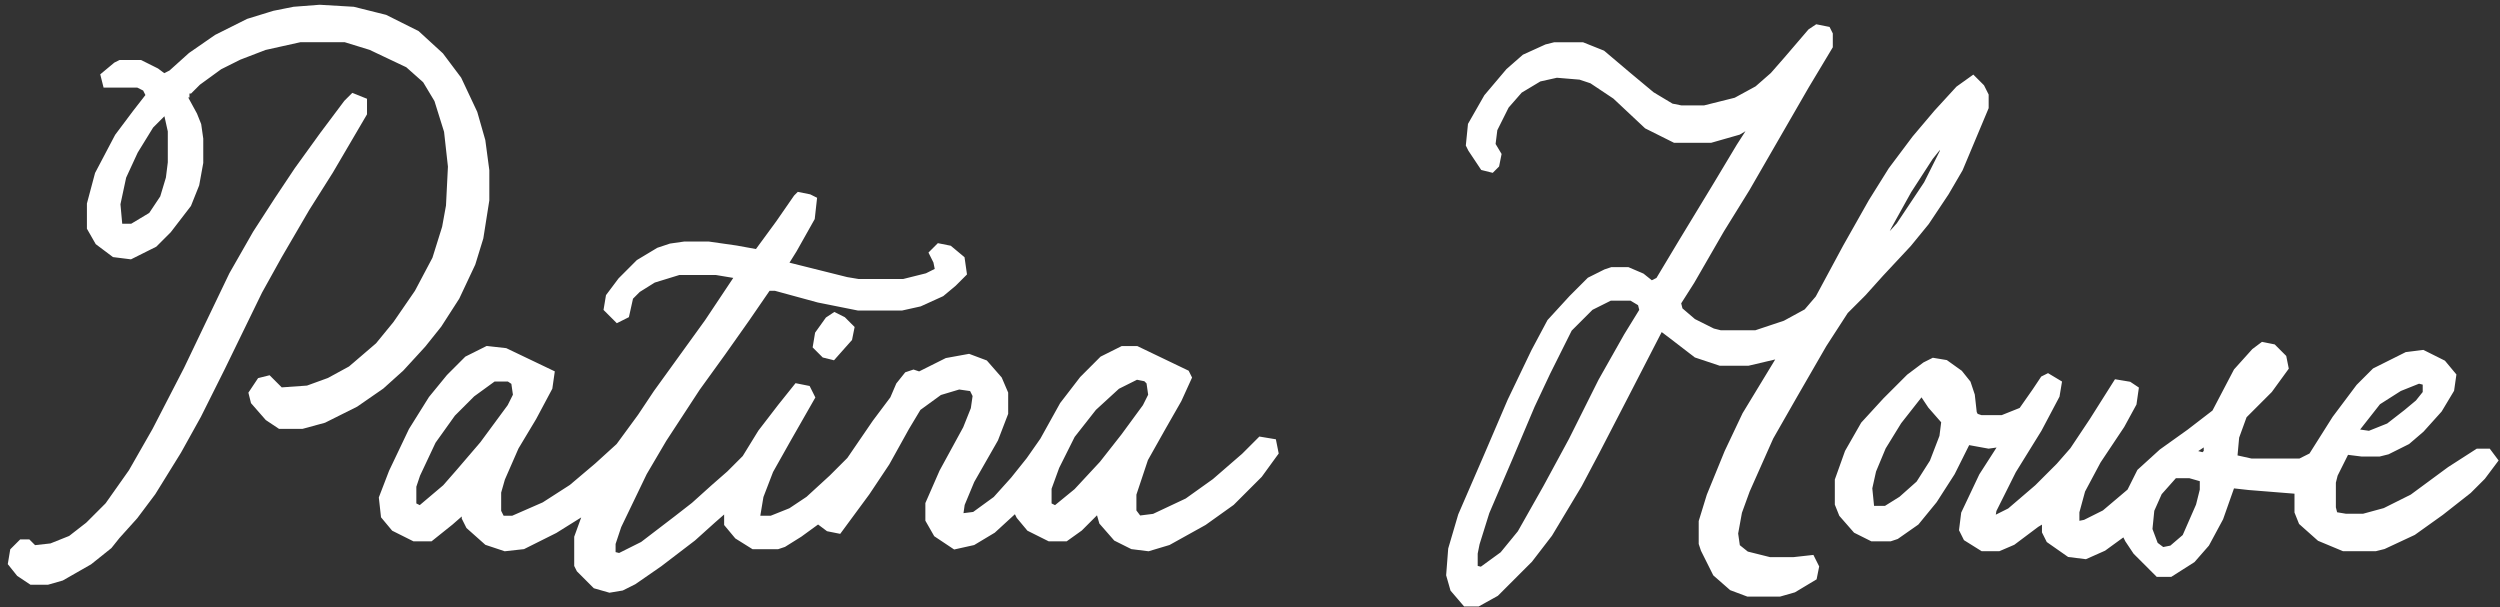
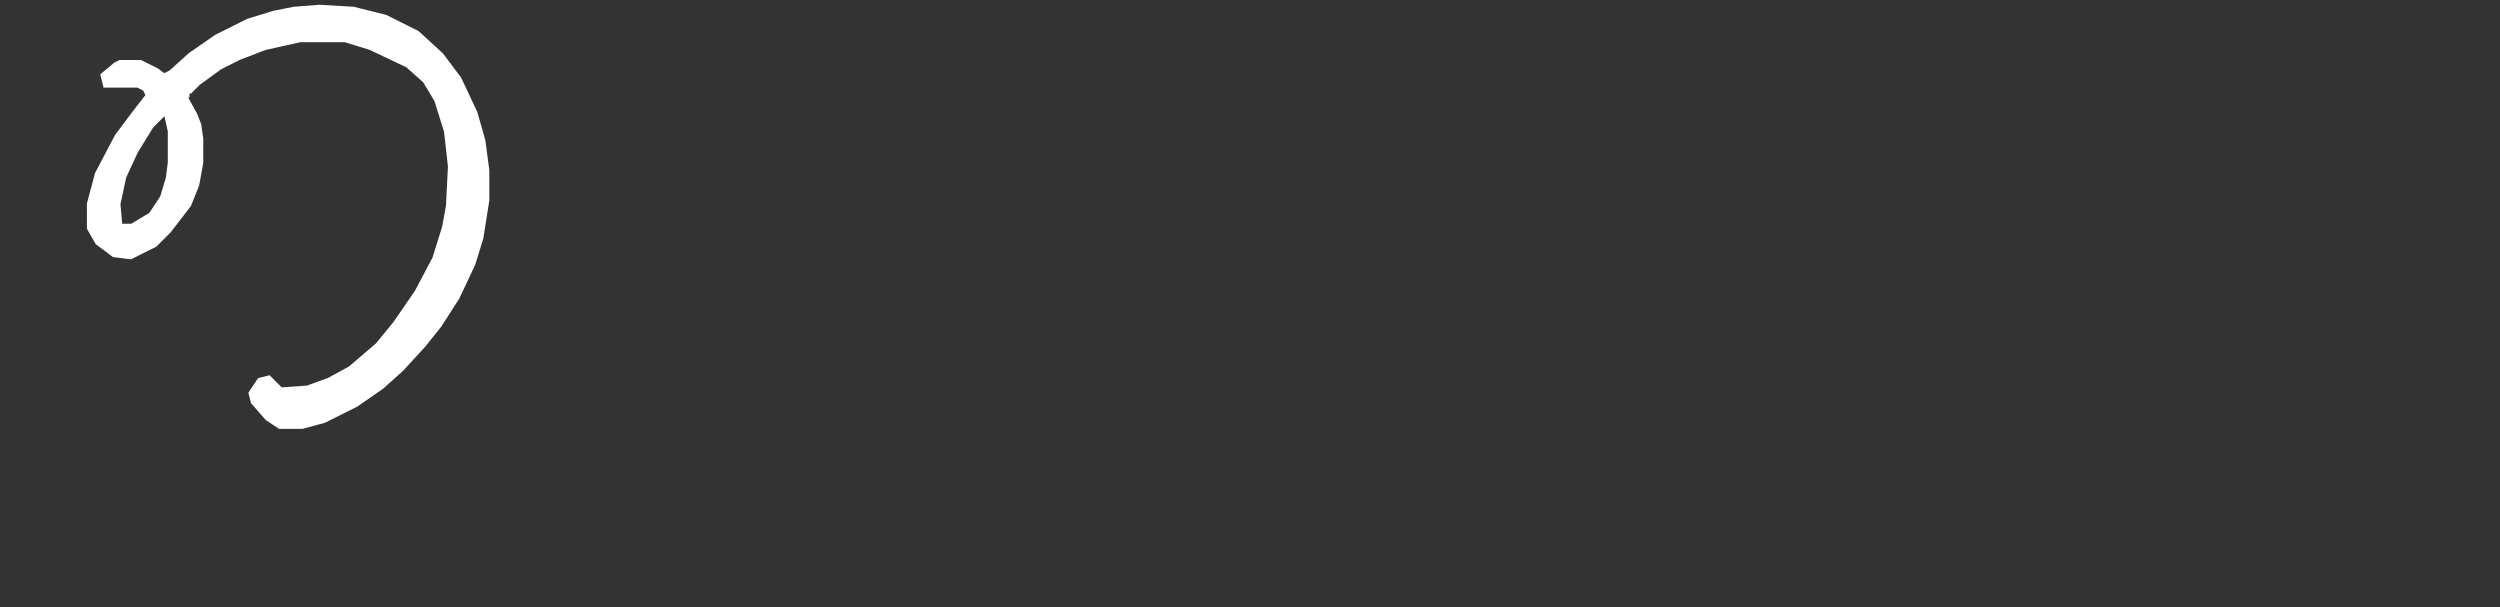
<svg xmlns="http://www.w3.org/2000/svg" fill="none" viewBox="0 0 313 76" height="76" width="313">
  <rect x="0" y="0" width="313" height="76" fill="#333333" stroke="none" />
-   <path stroke-width="0.982" stroke="white" fill="white" d="M100.045 24.554L101.28 24.801L101.774 25.048L101.527 27.271L99.304 31.223L98.069 33.199L105.973 35.175L107.455 35.422H113.136L116.1 34.681L117.582 33.94L117.335 32.705L116.841 31.717L117.582 30.976L118.817 31.223L120.299 32.458L120.546 34.187L119.311 35.422L117.829 36.657L115.112 37.892L112.889 38.386H107.455L102.515 37.398L97.081 35.916H96.093L93.376 39.868L90.412 44.066L87.201 48.512L83.002 54.934L80.532 59.133L77.322 65.802L76.581 68.025V69.507L77.569 69.754L80.532 68.272L84.731 65.061L86.954 63.332L89.424 61.109L91.4 59.38L93.376 57.404L95.352 54.193L97.822 50.982L99.798 48.512L101.033 48.759L101.527 49.747L98.563 54.934L96.34 58.886L95.105 62.097L94.611 65.061H96.587L99.057 64.073L101.28 62.591L104.244 59.874L106.467 57.651L109.678 52.958L111.901 49.994L112.642 48.265L113.63 47.031L114.371 46.783L115.112 47.031L118.57 45.301L121.287 44.807L123.263 45.548L124.992 47.525L125.733 49.253V51.723L124.498 54.934L121.534 60.121L120.299 63.085L120.052 64.814L122.028 64.567L124.745 62.591L126.967 60.121L128.943 57.651L130.672 55.181L133.142 50.735L135.612 47.525L138.082 45.054L140.552 43.819H142.281L148.456 46.783L148.703 47.278L147.468 49.994L145.492 53.452L143.269 57.404L141.787 61.85V64.073L142.528 65.061L144.504 64.814L148.703 62.838L152.161 60.368L155.866 57.157L157.842 55.181L159.324 55.428L159.571 56.663L157.595 59.38L154.137 62.838L150.679 65.308L146.233 67.778L143.763 68.519L141.787 68.272L139.811 67.284L138.082 65.308L137.588 63.579L135.118 66.049L133.389 67.284H131.413L128.943 66.049L127.708 64.567L127.214 63.579L124.251 66.296L121.781 67.778L119.558 68.272L117.335 66.79L116.347 65.061V63.085L118.076 59.133L121.04 53.699L122.028 51.229L122.275 49.5L121.781 48.512L120.052 48.265L117.582 49.006L114.865 50.982L113.383 53.452L110.913 57.898L108.443 61.603L104.985 66.296L103.75 66.049L102.762 65.308V64.814L100.045 66.79L98.069 68.025L97.328 68.272H94.364L92.388 67.037L91.153 65.555V63.332L89.177 65.061L86.707 67.284L82.508 70.495L79.297 72.718L77.816 73.459L76.334 73.706L74.605 73.212L72.629 71.236L72.382 70.742V67.284L73.37 64.567V63.826L69.418 66.296L65.466 68.272L63.243 68.519L61.02 67.778L58.797 65.802L58.303 64.814V63.579L56.327 65.308L53.857 67.284H51.881L49.411 66.049L48.176 64.567L47.929 62.344L49.164 59.133L51.634 53.946L54.104 49.994L56.327 47.278L58.55 45.054L61.02 43.819L63.243 44.066L68.924 46.783L68.677 48.512L66.701 52.217L64.478 55.922L62.749 59.874L62.255 61.603V64.073L62.749 65.061H64.231L68.183 63.332L71.641 61.109L74.852 58.392L77.569 55.922L80.285 52.217L82.261 49.253L88.683 40.362L92.635 34.434L89.671 33.94H84.978L81.767 34.928L79.791 36.163L78.803 37.151L78.309 39.374L77.322 39.868L76.087 38.633L76.334 37.151L77.816 35.175L80.038 32.952L82.508 31.47L83.99 30.976L85.719 30.729H88.683L92.141 31.223L94.858 31.717L97.575 28.012L99.798 24.801L100.045 24.554ZM61.761 47.278L59.044 49.253L56.574 51.723L54.104 55.181L52.128 59.38L51.634 60.862V63.332L52.622 63.826L55.833 61.109L57.562 59.133L60.526 55.675L63.984 50.982L64.725 49.5L64.478 47.772L63.737 47.278H61.761ZM142.281 47.031L139.811 48.265L136.847 50.982L134.13 54.44L132.154 58.392L131.166 61.109V63.332L132.154 63.826L134.871 61.603L138.082 58.145L140.799 54.687L143.516 50.982L144.257 49.5L144.01 47.772L143.516 47.278L142.281 47.031Z" />
-   <path stroke-width="0.982" stroke="white" fill="white" d="M227.494 3.559L228.729 3.806L228.976 4.3V5.782L226.012 10.722L218.602 23.566L215.391 28.753L211.687 35.175L209.958 37.892L210.205 38.88L211.934 40.361L214.404 41.596L215.391 41.843H219.837L223.542 40.608L226.259 39.127L227.741 37.398L231.199 30.976L234.41 25.295L236.88 21.343L239.844 17.391L242.561 14.18L245.278 11.216L247.007 9.981L247.995 10.969L248.489 11.957V13.439L245.278 21.096L243.549 24.06L241.079 27.765L238.856 30.482L235.398 34.187L233.175 36.657L230.952 38.88L228.235 43.078L224.53 49.5L221.566 54.687L218.602 61.356L217.614 64.073L217.12 66.79L217.367 68.519L218.602 69.507L221.566 70.248H224.53L226.753 70.001L227.247 70.989L227 72.224L224.53 73.706L222.801 74.2H218.849L216.873 73.459L214.898 71.73L213.416 68.766L213.169 68.025V65.308L214.157 62.097L216.379 56.663L218.602 51.97L222.801 45.054L223.048 44.313L218.849 45.301H215.391L212.428 44.313L209.217 41.843L208.229 41.102H207.735L203.536 49.253L199.831 56.416L197.608 60.615L193.903 66.79L191.433 70.001L187.234 74.2L185.011 75.435H183.529L182.047 73.706L181.553 71.977L181.8 68.766L183.035 64.567L186.246 57.157L189.21 50.241L192.174 44.066L194.15 40.361L196.867 37.398L199.09 35.175L201.066 34.187L201.807 33.94H203.783L205.512 34.681L206.747 35.669L207.735 35.175L210.699 30.235L214.898 23.319L217.861 18.379L220.084 14.921L217.614 16.403L214.157 17.391H209.711L206.253 15.662L202.301 11.957L199.337 9.981L197.855 9.487L194.891 9.24L192.668 9.734L190.198 11.216L188.469 13.192L186.987 16.156L186.74 18.132L187.481 19.367L187.234 20.602L186.74 21.096L185.752 20.849L184.27 18.626L184.023 18.132L184.27 15.662L186.246 12.204L188.963 8.993L190.939 7.264L193.656 6.029L194.644 5.782H198.102L200.572 6.77L203.783 9.487L206.747 11.957L209.217 13.439L210.452 13.686H213.416L217.367 12.698L220.084 11.216L222.06 9.487L223.789 7.511L226.753 4.053L227.494 3.559ZM243.549 17.144L241.573 19.614L238.856 23.813L236.386 28.259L235.398 30.235L235.645 30.729L237.868 28.259L241.326 23.072L243.302 19.12L243.796 17.144H243.549ZM201.56 37.151L199.09 38.386L196.373 41.102L193.656 46.536L191.68 50.735L188.963 57.157L185.999 64.073L184.764 68.025L184.517 69.26V71.236L185.505 71.483L188.222 69.507L190.445 66.79L193.656 61.109L196.867 55.181L200.572 47.771L203.783 42.09L205.759 38.88L205.512 37.892L204.277 37.151H201.56Z" />
-   <path stroke-width="0.982" stroke="white" fill="white" d="M283.315 43.325L284.55 43.572L285.785 44.807L286.032 46.042L284.056 48.759L280.845 51.97L279.857 54.687L279.61 57.404L281.833 57.898H288.008L289.49 57.157L292.454 52.464L295.418 48.512L297.393 46.536L301.345 44.56L303.321 44.313L305.791 45.548L307.026 47.03L306.779 48.759L305.297 51.229L303.074 53.699L301.345 55.181L298.875 56.416L297.887 56.663H295.665L293.689 56.416L292.207 59.38L291.96 60.368V63.579L292.207 64.567L293.689 64.814H295.912L298.628 64.073L302.086 62.344L306.779 58.886L310.237 56.663H311.472L312.213 57.651L310.731 59.627L309.002 61.356L305.544 64.073L302.086 66.543L298.381 68.272L297.393 68.519H293.442L290.478 67.284L288.255 65.308L287.761 64.073V61.356L281.586 60.862L279.363 60.615L277.881 64.814L276.152 68.025L274.423 70.001L271.706 71.73H270.224L267.507 69.013L266.519 67.531L266.025 66.543L263.308 68.519L261.085 69.507L259.109 69.26L256.639 67.531L256.145 66.543V64.814L254.91 65.555L251.946 67.778L250.218 68.519H248.242L246.266 67.284L245.772 66.296L246.019 64.32L248.242 59.627L250.464 56.169L250.711 55.428L248.983 55.675L246.266 55.181L244.29 59.133L242.067 62.591L239.844 65.308L237.374 67.037L236.633 67.284H234.41L232.434 66.296L230.705 64.32L230.211 63.085V60.121L231.446 56.663L233.422 53.205L236.139 50.241L239.103 47.277L241.079 45.795L242.067 45.301L243.549 45.548L245.278 46.783L246.266 48.018L246.76 49.5L247.007 51.723L247.254 52.217L247.995 52.464H250.711L253.181 51.476L254.91 49.006L255.898 47.524L256.392 47.277L257.627 48.018L257.38 49.5L255.157 53.699L251.946 58.886L249.477 63.826L249.23 65.308L251.699 64.073L255.157 61.109L257.874 58.392L259.603 56.416L262.073 52.711L265.037 48.018L266.519 48.265L267.26 48.759L267.013 50.488L265.531 53.205L262.567 57.651L260.591 61.356L259.85 64.073V65.802L261.085 65.555L263.555 64.32L266.766 61.603L268.001 59.133L270.718 56.663L274.176 54.193L277.387 51.723L280.104 46.536L282.327 44.066L283.315 43.325ZM302.827 47.524L300.357 48.512L297.64 50.241L294.924 53.699V54.193L296.653 54.44L299.122 53.452L301.345 51.723L302.827 50.488L303.815 49.253V47.771L302.827 47.524ZM240.338 49.253L237.621 52.711L235.645 55.922L234.41 58.886L233.916 61.109L234.163 63.579L234.41 63.826H236.139L238.115 62.591L240.338 60.615L242.067 57.898L243.302 54.687L243.549 52.711L241.82 50.735L240.832 49.253H240.338ZM275.905 55.428L274.423 56.416L274.917 56.91L275.905 57.157L276.399 56.663V55.428H275.905ZM272.2 59.38L270.224 61.603L269.236 63.826L268.989 66.296L269.73 68.272L270.718 69.013L271.953 68.766L273.682 67.284L275.411 63.332L275.905 61.356V59.874L274.176 59.38H272.2Z" />
  <path stroke-width="0.982" stroke="white" fill="white" d="M40.025 1.089L44.224 1.336L48.176 2.324L52.128 4.3L55.092 7.017L57.315 9.981L59.291 14.18L60.279 17.638L60.773 21.343V25.048L60.032 29.741L59.044 32.952L57.068 37.151L54.845 40.608L52.869 43.078L50.152 46.042L47.682 48.265L44.471 50.488L40.519 52.464L37.802 53.205H35.085L33.603 52.217L31.874 50.241L31.627 49.253L32.615 47.771L33.603 47.524L35.085 49.006L38.543 48.759L41.26 47.771L43.977 46.289L47.435 43.325L49.658 40.608L52.375 36.657L54.598 32.458L55.833 28.506L56.327 25.789L56.574 20.849L56.08 16.403L54.845 12.451L53.363 9.981L51.14 8.005L46.447 5.782L43.236 4.794H37.555L33.109 5.782L29.898 7.017L27.428 8.252L24.711 10.228L23.723 11.216H23.229V11.71H22.735L24.217 14.427L24.711 15.662L24.958 17.391V20.355L24.464 23.072L23.476 25.542L21.006 28.753L19.277 30.482L16.313 31.964L14.338 31.717L12.361 30.235L11.373 28.506V25.542L12.361 21.837L14.832 17.144L17.054 14.18L18.783 11.957L18.289 10.969L17.301 10.475H13.35L13.102 9.487L14.585 8.252L15.079 8.005H17.548L19.524 8.993L20.512 9.734L21.5 9.24L23.97 7.017L27.181 4.794L31.133 2.818L34.344 1.83L36.814 1.336L40.025 1.089ZM20.512 13.933L18.783 15.662L16.807 18.873L15.325 22.084L14.585 25.542L14.832 28.259L15.079 28.506H16.56L19.03 27.024L20.512 24.801L21.253 22.331L21.5 20.355V16.403L21.006 14.18L20.512 13.933Z" />
-   <path stroke-width="0.982" stroke="white" fill="white" d="M44.224 12.204L45.459 12.698V14.18L41.26 21.343L38.296 26.036L34.838 31.964L32.368 36.41L27.676 46.042L24.712 51.97L22.242 56.416L19.031 61.603L16.808 64.567L14.585 67.037L13.597 68.272L11.127 70.248L7.669 72.224L5.94 72.718H3.964L2.482 71.73L1.494 70.495L1.741 69.013L2.729 68.025H3.47L4.211 68.766L6.434 68.519L8.904 67.531L11.127 65.802L13.597 63.332L16.561 59.133L19.525 53.946L23.477 46.289L26.194 40.608L29.157 34.434L32.121 29.247L34.838 25.048L37.308 21.343L40.519 16.897L43.483 12.945L44.224 12.204Z" />
-   <path stroke-width="0.982" stroke="white" fill="white" d="M104.491 39.621L105.479 40.115L106.466 41.103L106.219 42.337L104.244 44.56L103.256 44.313L102.268 43.325L102.515 41.844L103.75 40.115L104.491 39.621Z" />
</svg>